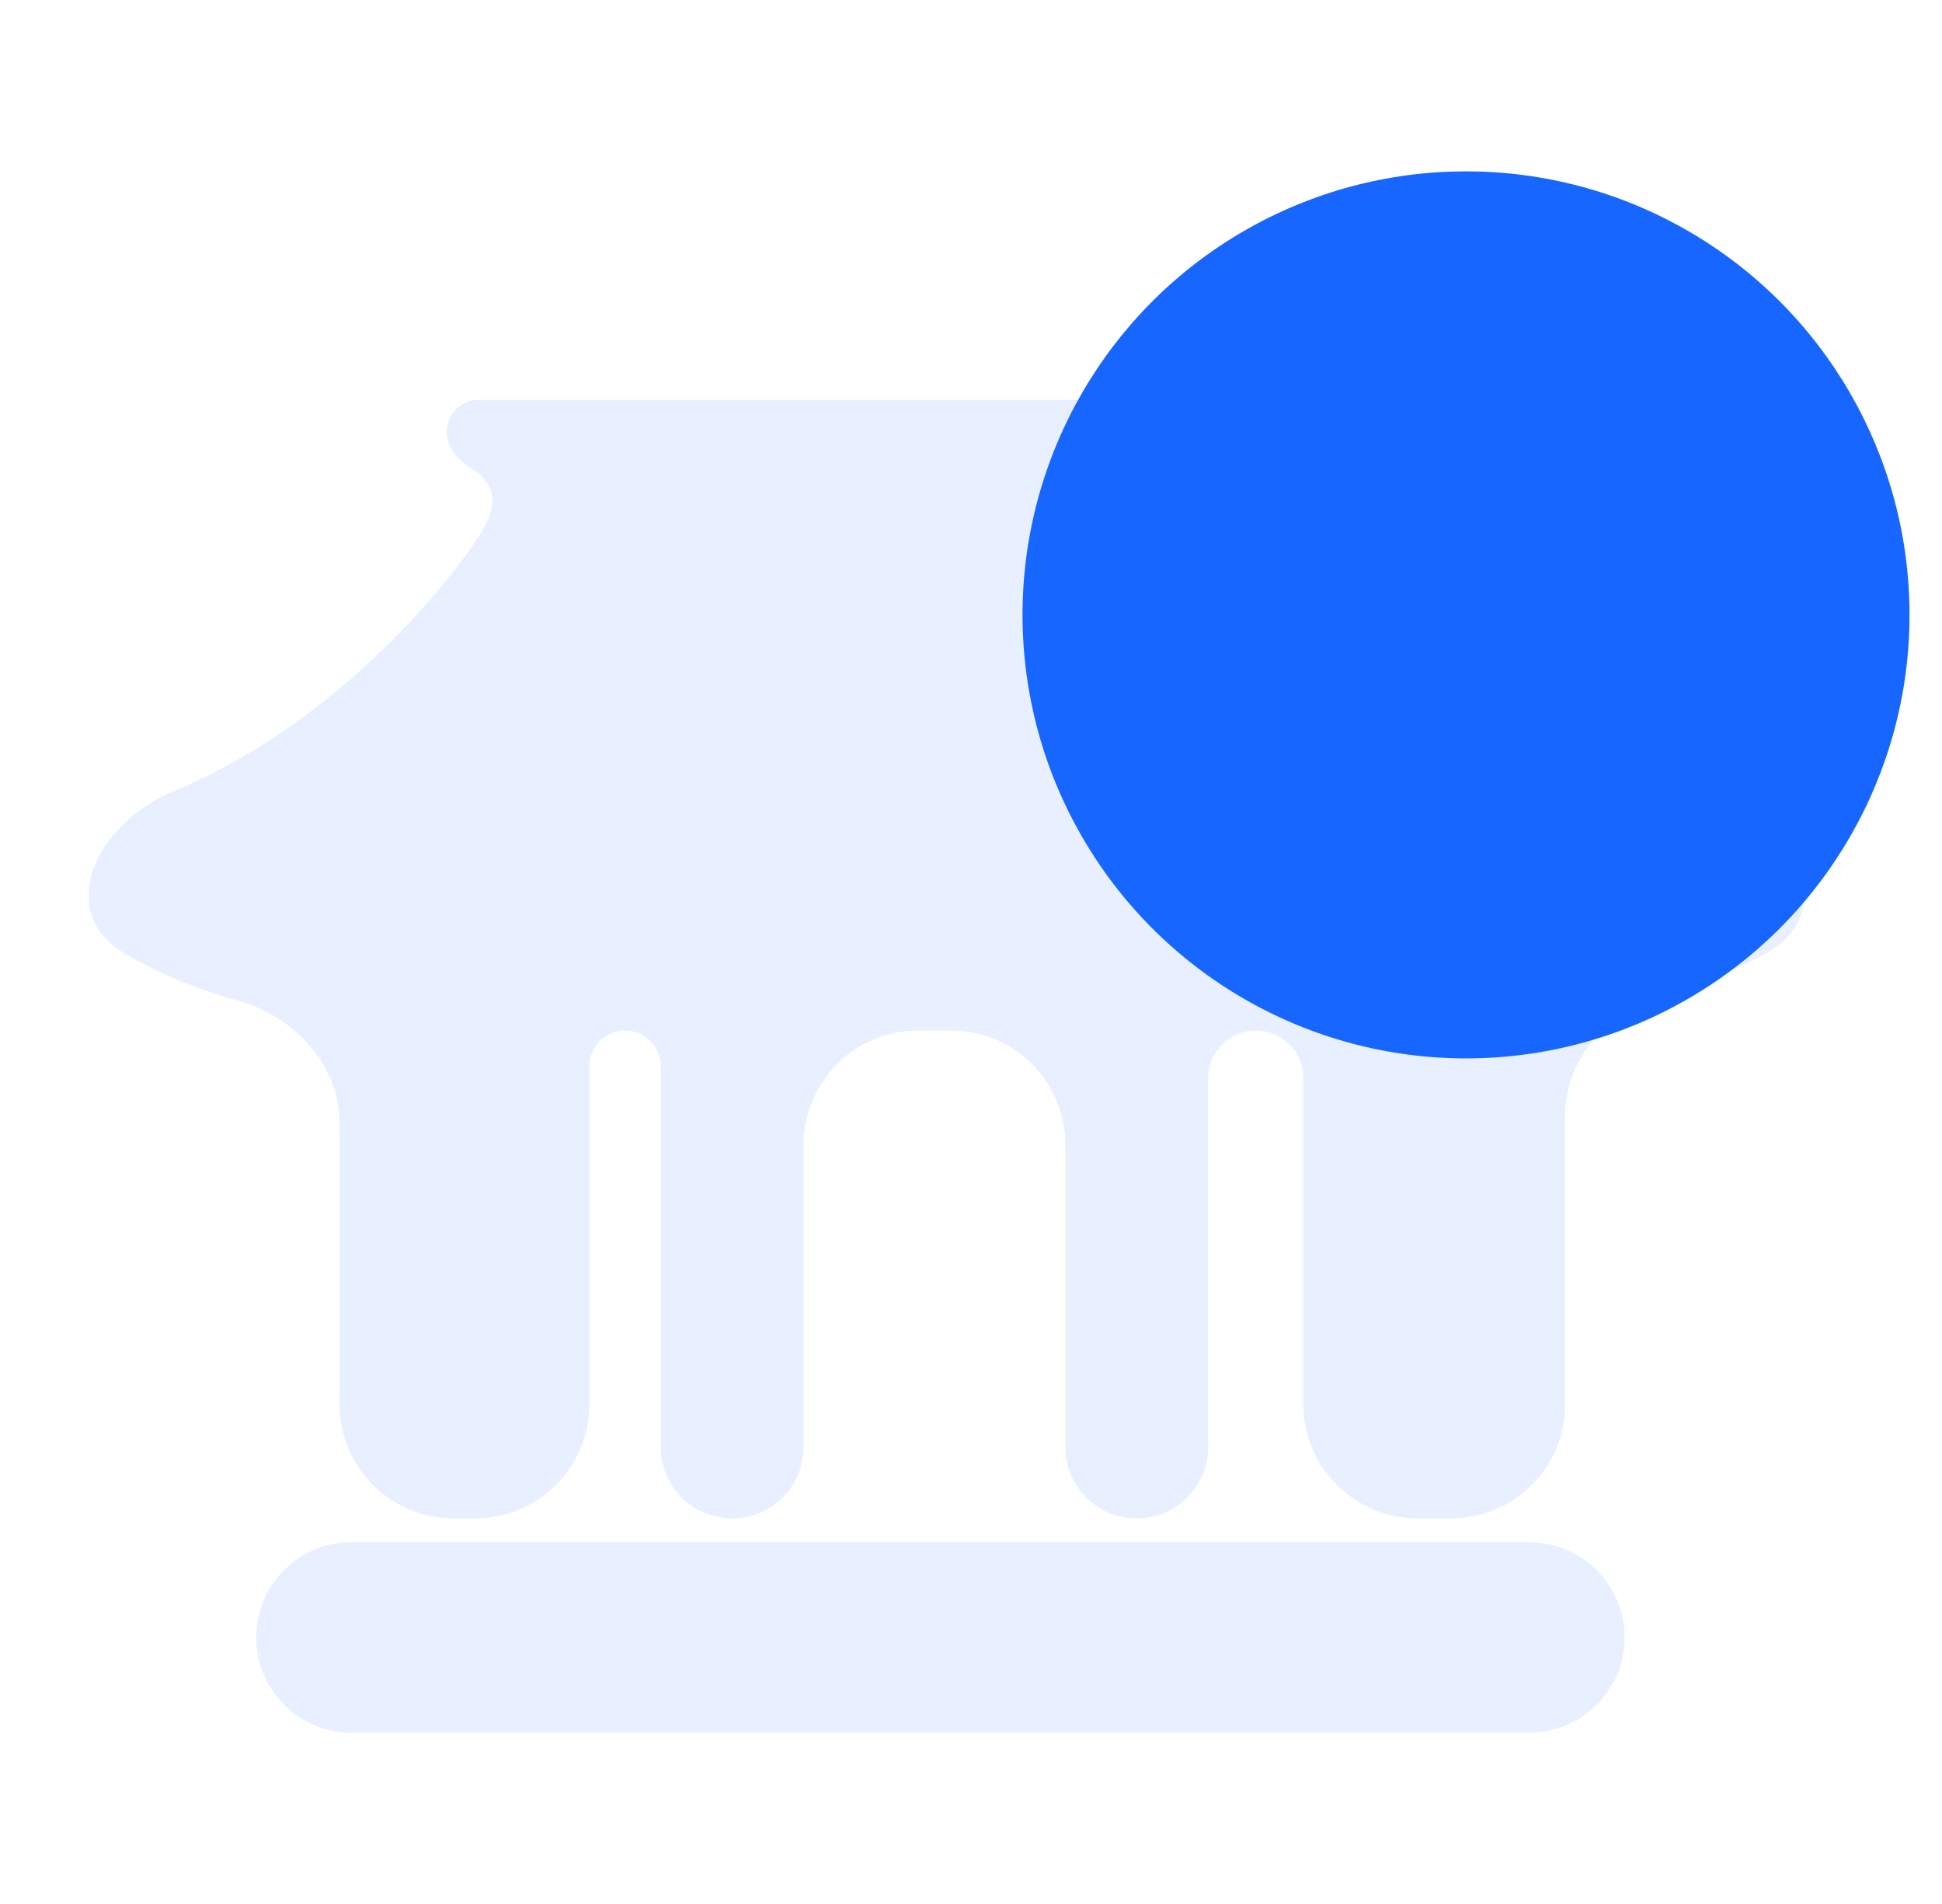
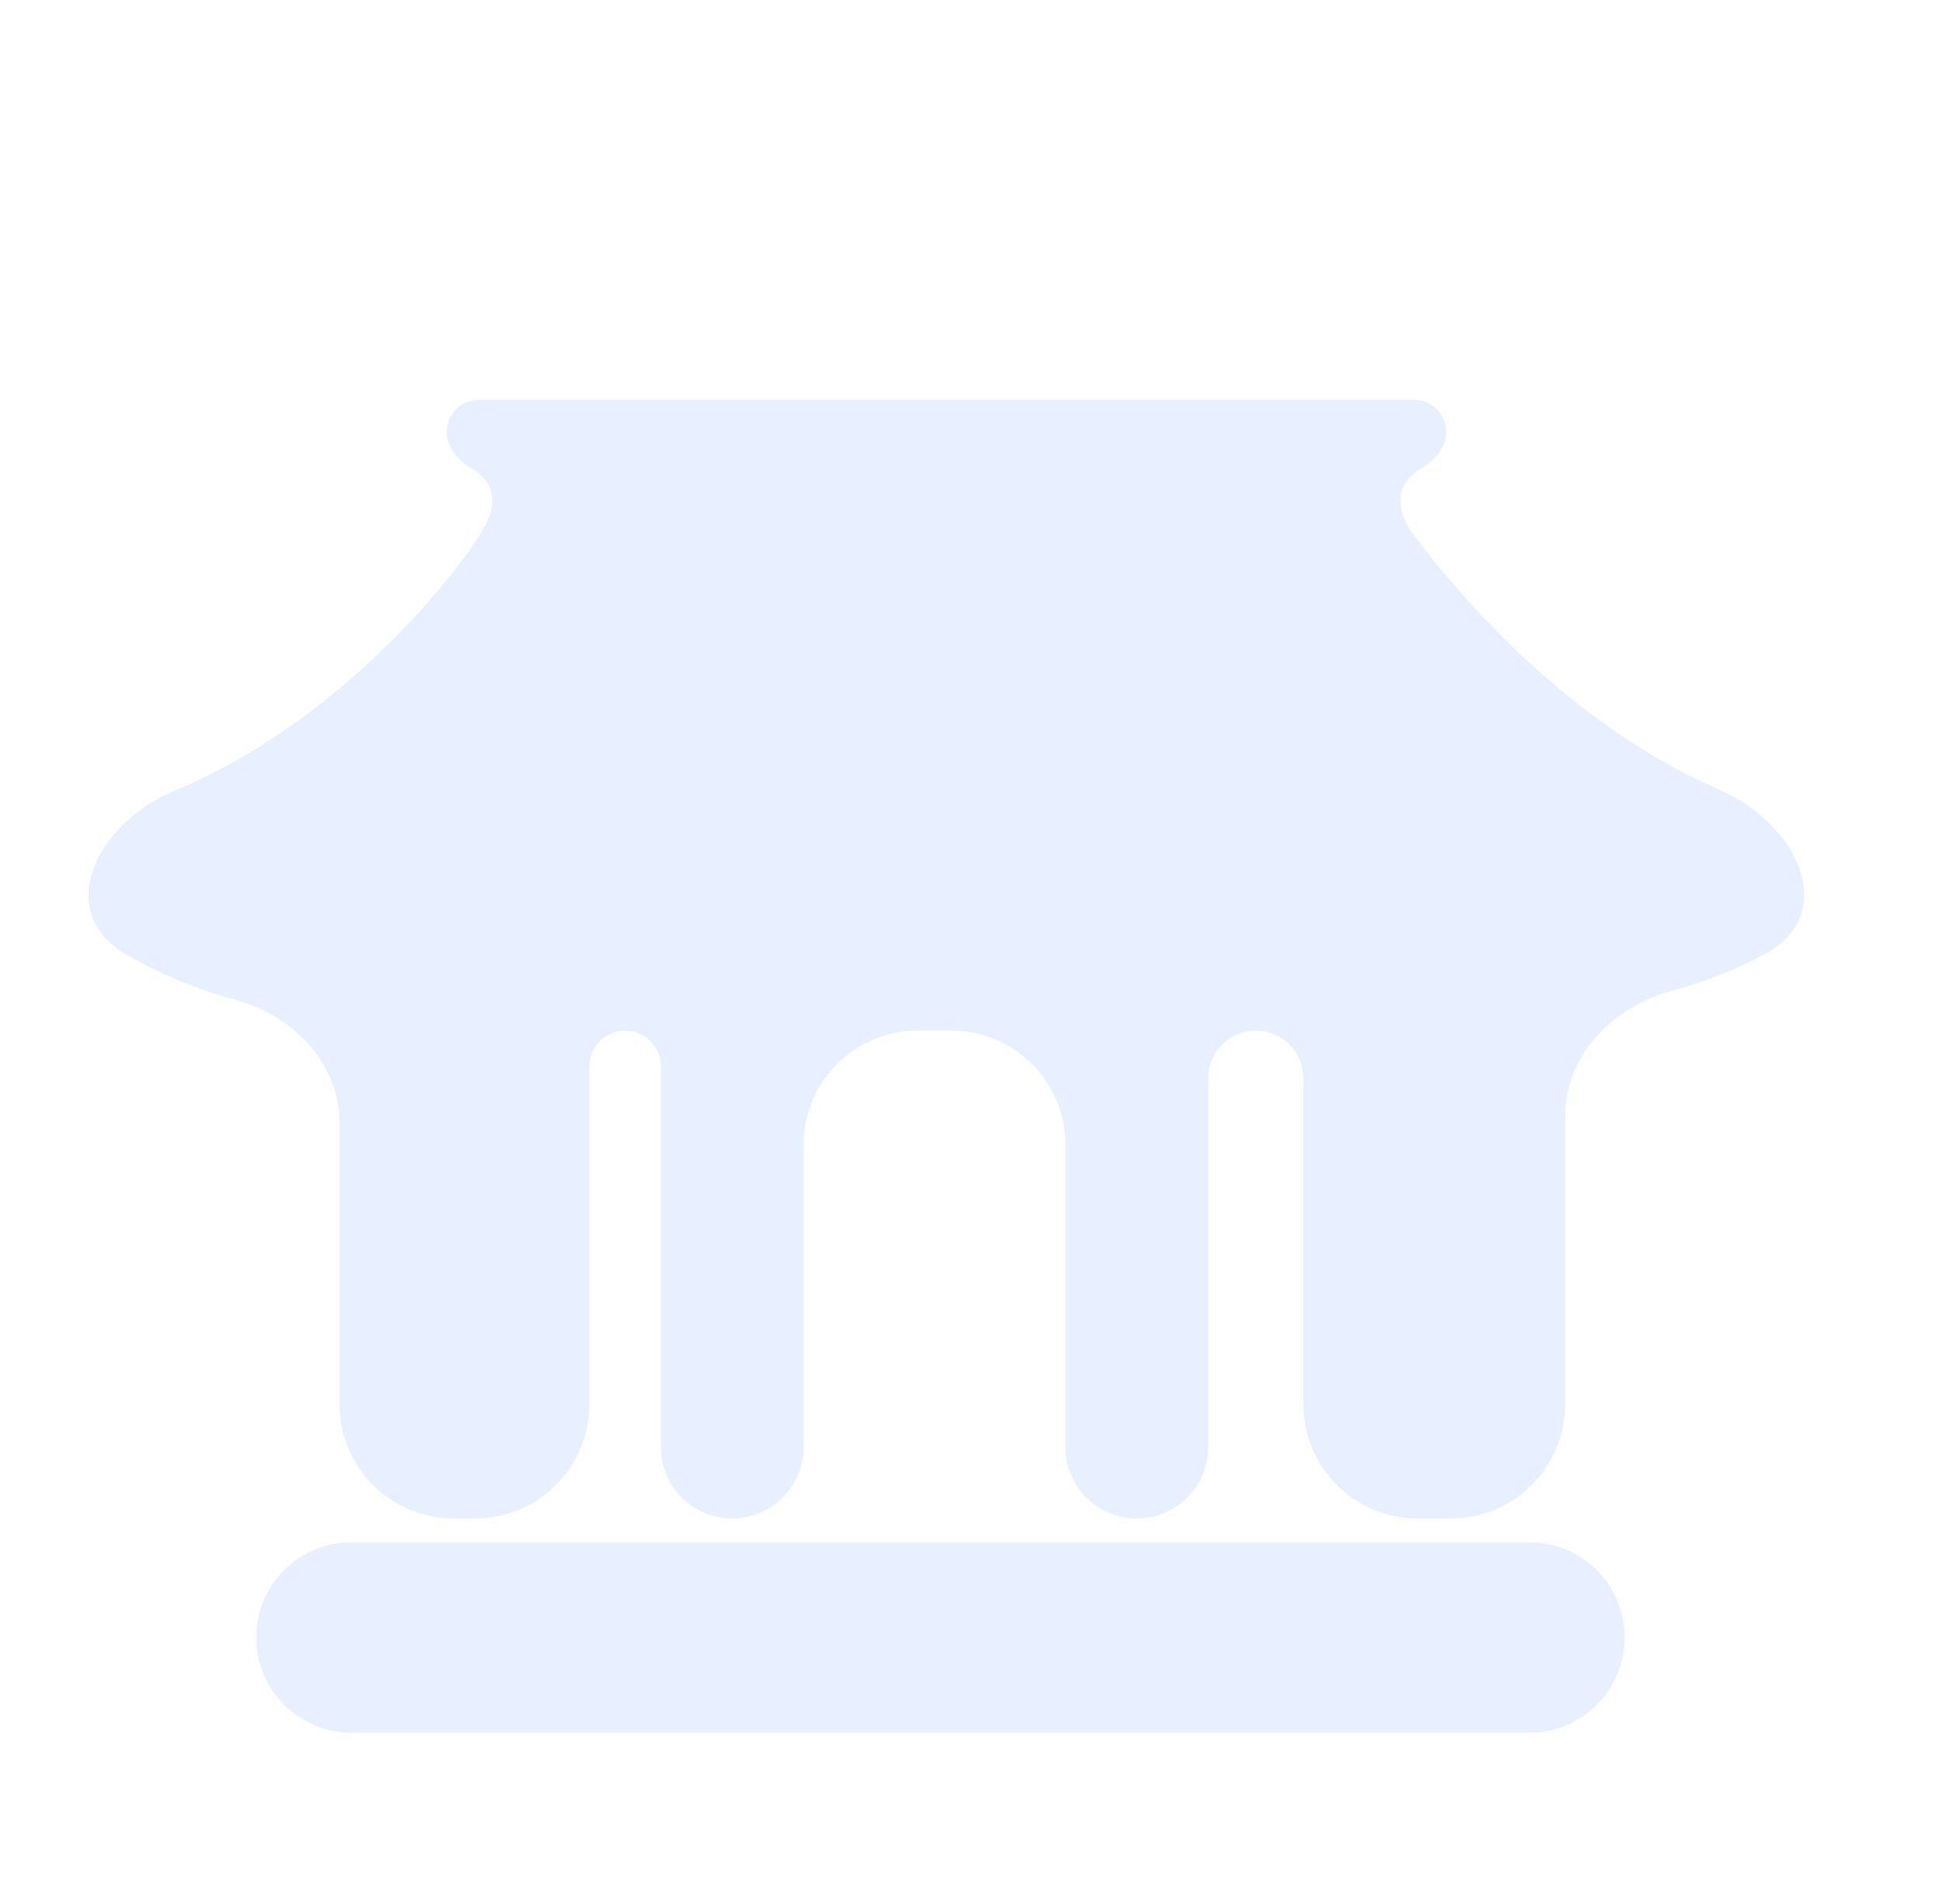
<svg xmlns="http://www.w3.org/2000/svg" width="51" height="50" viewBox="0 0 51 50" fill="none">
-   <circle cx="38.5" cy="16.147" r="11.647" fill="#1766FF" />
  <g filter="url(#filter0_b_5144_783)">
    <path d="M37.041 13.938C36.507 13.048 36.885 12.563 37.31 12.311C37.665 12.1 37.978 11.759 37.978 11.346V11.346C37.978 10.879 37.599 10.5 37.132 10.5H12.574C12.107 10.5 11.728 10.879 11.728 11.346V11.346C11.728 11.759 12.041 12.1 12.396 12.311C12.821 12.563 13.2 13.048 12.665 13.938C11.96 15.114 8.952 18.946 4.575 20.769C2.517 21.627 1.388 23.953 3.319 25.068C4.119 25.53 5.079 25.953 6.22 26.268C7.715 26.681 8.916 27.938 8.916 29.49V36.875C8.916 38.532 10.259 39.875 11.915 39.875H12.478C14.135 39.875 15.478 38.532 15.478 36.875V28C15.478 27.482 15.898 27.062 16.416 27.062V27.062C16.933 27.062 17.353 27.482 17.353 28V38C17.353 39.035 18.192 39.875 19.228 39.875V39.875C20.264 39.875 21.103 39.035 21.103 38V30.062C21.103 28.406 22.446 27.062 24.103 27.062H24.978C26.635 27.062 27.978 28.406 27.978 30.062V38C27.978 39.035 28.817 39.875 29.853 39.875V39.875C30.889 39.875 31.728 39.035 31.728 38V28.312C31.728 27.622 32.288 27.062 32.978 27.062V27.062C33.668 27.062 34.228 27.622 34.228 28.312V36.875C34.228 38.532 35.571 39.875 37.228 39.875H38.103C39.76 39.875 41.103 38.532 41.103 36.875V29.298C41.103 27.697 42.38 26.424 43.927 26.01C44.867 25.758 45.676 25.419 46.367 25.041C48.324 23.97 47.188 21.616 45.141 20.731C40.759 18.836 37.747 14.879 37.041 13.938ZM6.728 43C6.728 44.381 7.847 45.5 9.228 45.5H40.166C41.546 45.5 42.666 44.381 42.666 43V43C42.666 41.619 41.546 40.5 40.166 40.5H9.228C7.847 40.5 6.728 41.619 6.728 43V43Z" fill="#1766FF" fill-opacity="0.1" />
  </g>
  <defs>
    <filter id="filter0_b_5144_783" x="-7.076" y="1.1" width="63.856" height="53.8" filterUnits="userSpaceOnUse" color-interpolation-filters="sRGB">
      <feFlood flood-opacity="0" result="BackgroundImageFix" />
      <feGaussianBlur in="BackgroundImageFix" stdDeviation="4.7" />
      <feComposite in2="SourceAlpha" operator="in" result="effect1_backgroundBlur_5144_783" />
      <feBlend mode="normal" in="SourceGraphic" in2="effect1_backgroundBlur_5144_783" result="shape" />
    </filter>
  </defs>
</svg>